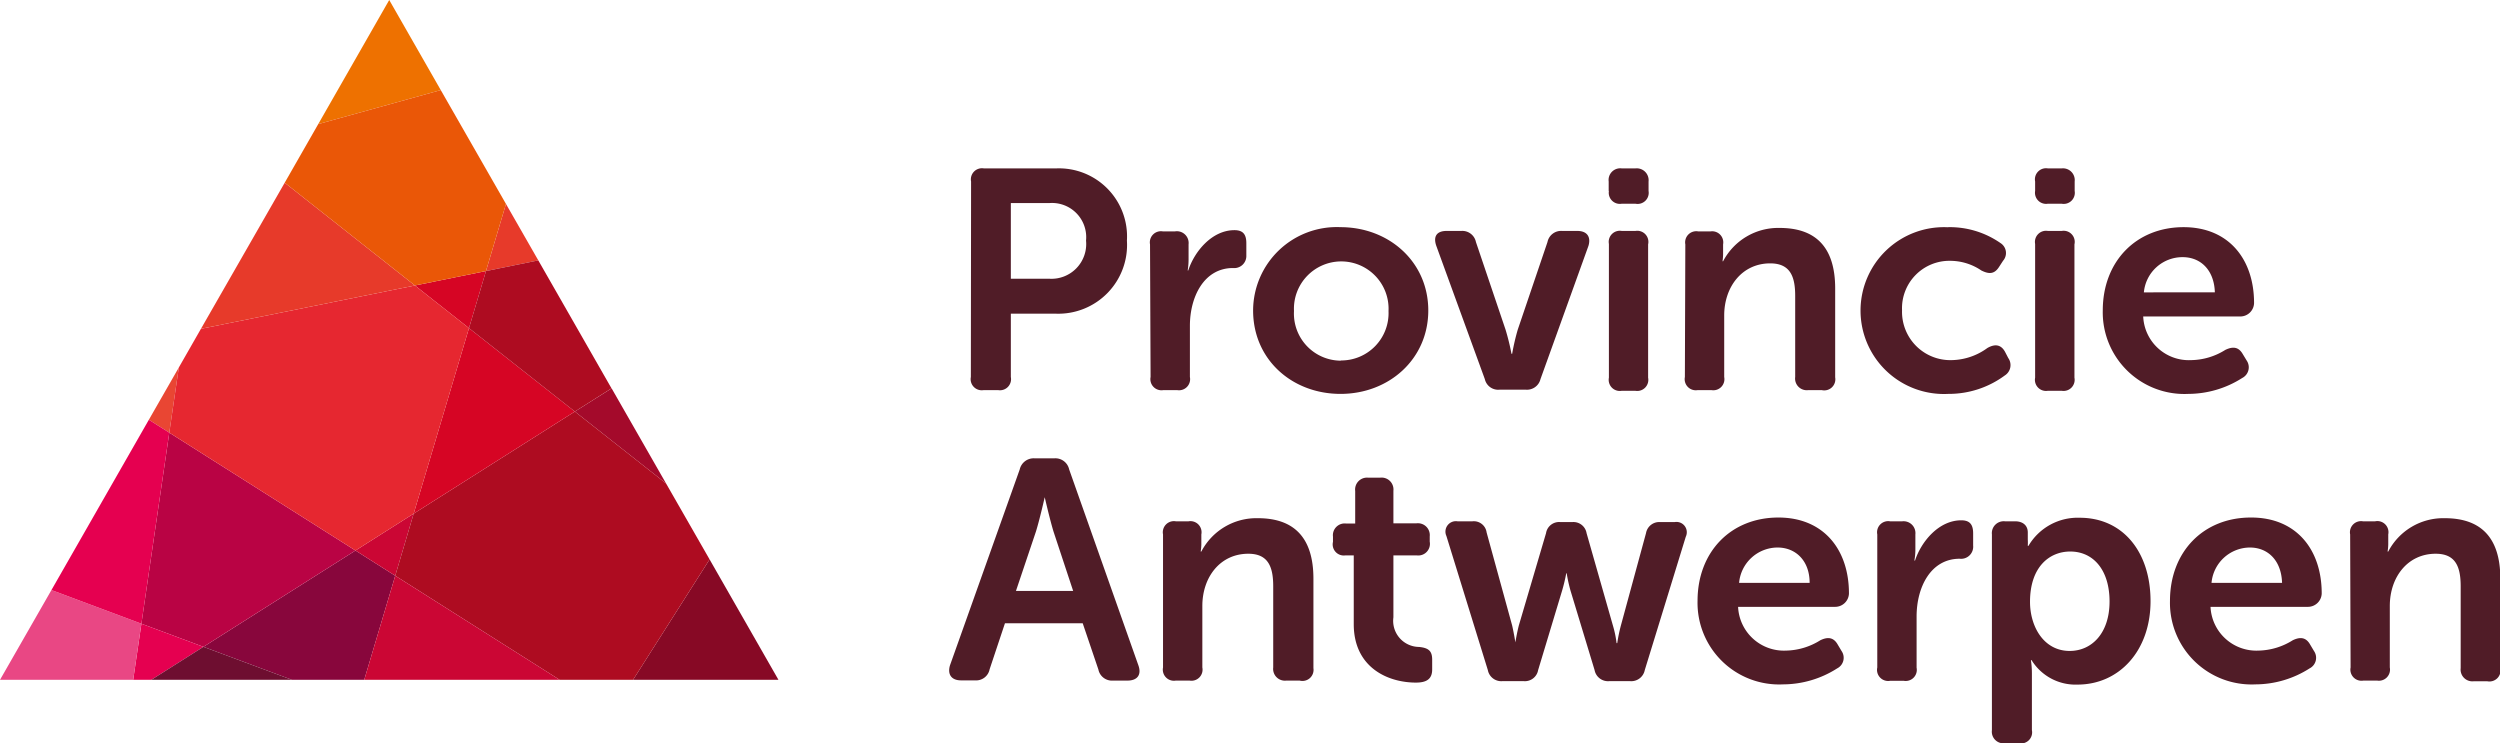
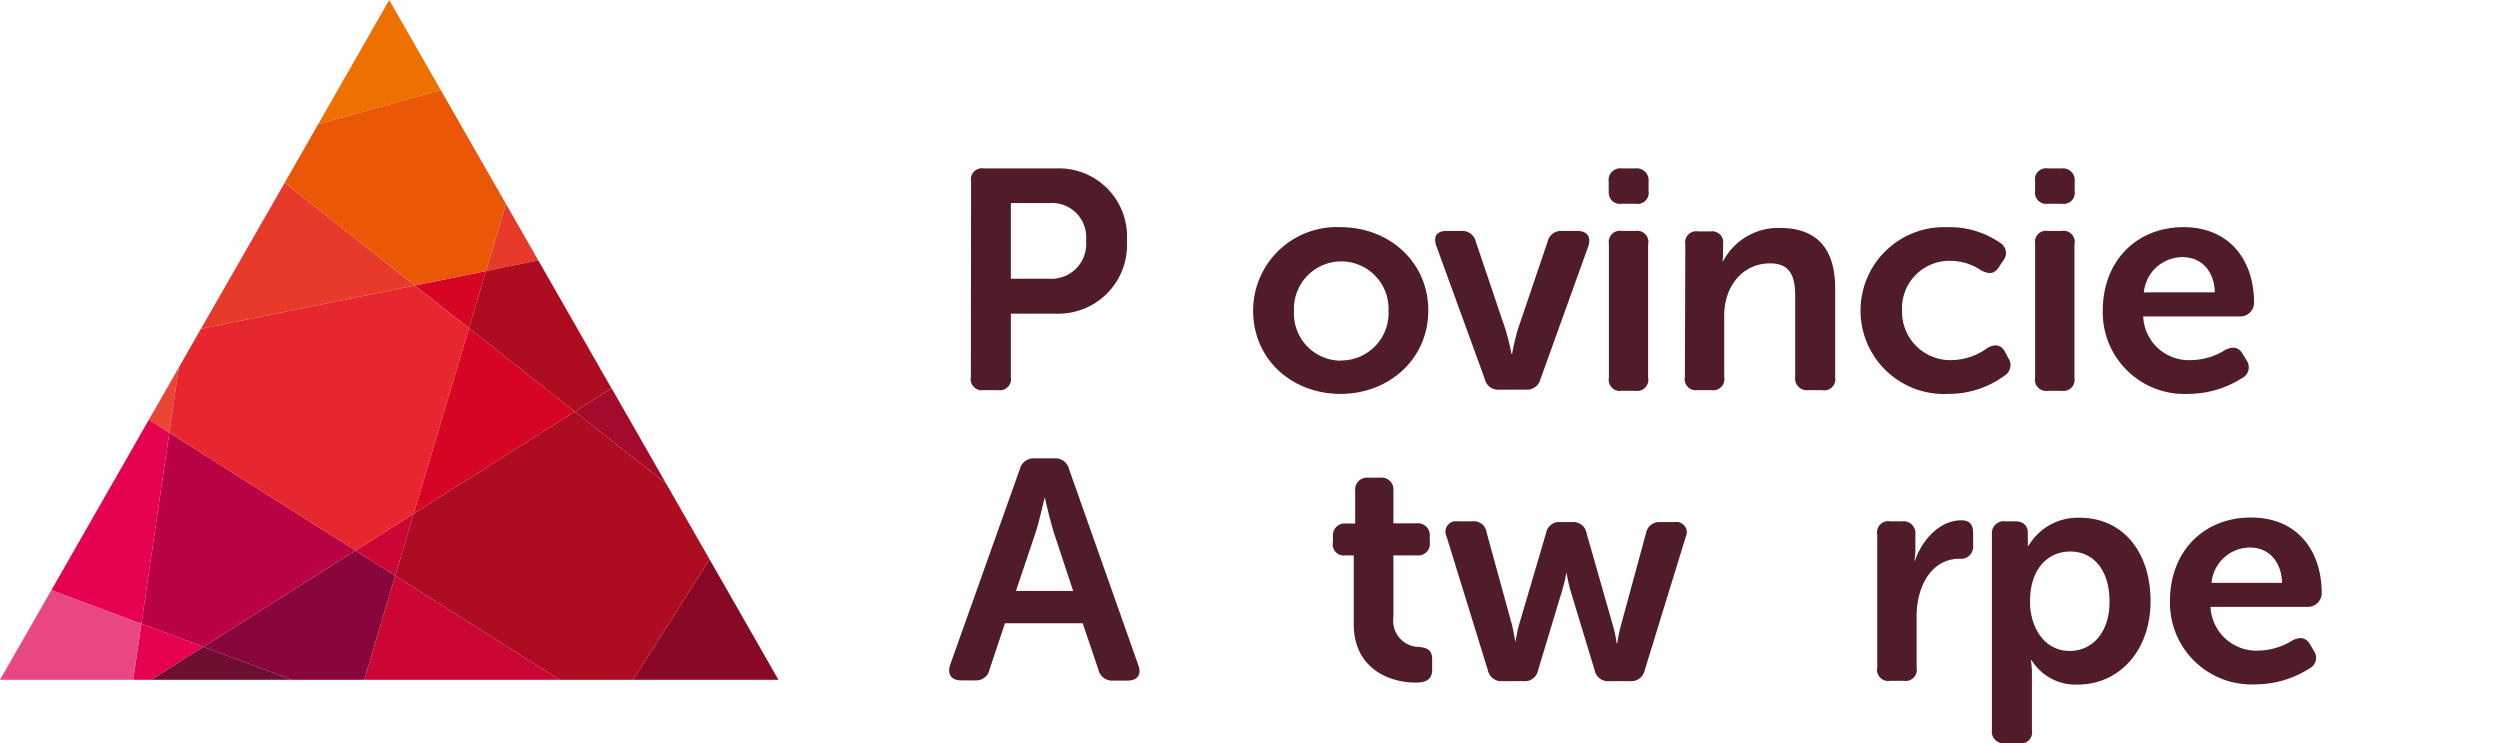
<svg xmlns="http://www.w3.org/2000/svg" viewBox="0 0 225.06 66.89">
  <defs>
    <style>.cls-1{fill:none;}.cls-2{clip-path:url(#clip-path);}.cls-3{fill:#501c27;}.cls-4{fill:#88063c;}.cls-5{fill:#cb0634;}.cls-6{fill:#a40a2b;}.cls-7{fill:#b90344;}.cls-8{fill:#ee7100;}.cls-9{fill:#870925;}.cls-10{fill:#ae0c21;}.cls-11{fill:#d60524;}.cls-12{fill:#e94633;}.cls-13{fill:#e50050;}.cls-14{fill:#6e0e30;}.cls-15{fill:#e94784;}.cls-16{fill:#e62730;}.cls-17{fill:#e73a2a;}.cls-18{fill:#ea5707;}</style>
    <clipPath id="clip-path" transform="translate(0 0)">
      <rect class="cls-1" width="225.06" height="66.89" />
    </clipPath>
  </defs>
  <g id="Layer_2" data-name="Layer 2">
    <g id="Layer_1-2" data-name="Layer 1">
      <g class="cls-2">
        <path class="cls-3" d="M87.42,16.34a1,1,0,0,1,1.15-1.18h6.52a6.13,6.13,0,0,1,6.36,6.5,6.19,6.19,0,0,1-6.36,6.58H91v5.7a1,1,0,0,1-1.15,1.18h-1.3a1,1,0,0,1-1.15-1.18Zm7,8.75a3.13,3.13,0,0,0,3.35-3.43,3.08,3.08,0,0,0-3.29-3.38H91v6.81Z" transform="translate(0 0)" />
-         <path class="cls-3" d="M103.53,22a1,1,0,0,1,1.15-1.17h1.1A1.06,1.06,0,0,1,107,22v1.35a6.32,6.32,0,0,1-.08,1h.05c.56-1.72,2.14-3.63,4.16-3.63.79,0,1.07.4,1.07,1.18V23A1.09,1.09,0,0,1,111,24.13c-2.61,0-3.88,2.59-3.88,5.2v4.61a1,1,0,0,1-1.15,1.18h-1.24a1,1,0,0,1-1.15-1.18Z" transform="translate(0 0)" />
        <path class="cls-3" d="M120.68,20.45c4.36,0,7.9,3.12,7.9,7.5s-3.54,7.51-7.9,7.51-7.87-3.09-7.87-7.51a7.53,7.53,0,0,1,7.87-7.5m0,12A4.26,4.26,0,0,0,125,28a4.26,4.26,0,1,0-8.51,0,4.24,4.24,0,0,0,4.24,4.47" transform="translate(0 0)" />
        <path class="cls-3" d="M129.3,22.13c-.28-.81,0-1.34.93-1.34h1.32a1.25,1.25,0,0,1,1.32,1l2.67,7.9a21,21,0,0,1,.53,2.16h.06a20.31,20.31,0,0,1,.5-2.16l2.68-7.9a1.25,1.25,0,0,1,1.32-1H142c.87,0,1.24.53,1,1.34l-4.32,12a1.25,1.25,0,0,1-1.32.95H135a1.23,1.23,0,0,1-1.33-.95Z" transform="translate(0 0)" />
        <path class="cls-3" d="M144.82,17.19v-.85A1.05,1.05,0,0,1,146,15.16h1.23a1.07,1.07,0,0,1,1.18,1.18v.85a1,1,0,0,1-1.18,1.15H146a1,1,0,0,1-1.16-1.15m0,4.77A1,1,0,0,1,146,20.79h1.23A1,1,0,0,1,148.37,22v12a1,1,0,0,1-1.16,1.18H146a1,1,0,0,1-1.16-1.18Z" transform="translate(0 0)" />
        <path class="cls-3" d="M151.72,22a1,1,0,0,1,1.15-1.17H154A1,1,0,0,1,155.12,22v.88a5,5,0,0,1-.05.64h.05a5.6,5.6,0,0,1,5.09-3c3.18,0,5,1.66,5,5.45v8A1,1,0,0,1,164,35.12h-1.21a1.05,1.05,0,0,1-1.18-1.18V26.63c0-1.74-.45-2.92-2.25-2.92-2.53,0-4.14,2.11-4.14,4.69v5.54a1,1,0,0,1-1.15,1.18h-1.24a1,1,0,0,1-1.15-1.18Z" transform="translate(0 0)" />
        <path class="cls-3" d="M175.39,20.45a8,8,0,0,1,4.7,1.43,1.06,1.06,0,0,1,.23,1.6l-.37.57c-.42.64-.9.64-1.58.3a5,5,0,0,0-2.78-.87,4.27,4.27,0,0,0-4.36,4.45,4.35,4.35,0,0,0,4.47,4.49,5.61,5.61,0,0,0,3.21-1.09c.7-.4,1.24-.31,1.6.36l.28.54a1.1,1.1,0,0,1-.31,1.57,8.48,8.48,0,0,1-5.09,1.66,7.51,7.51,0,1,1,0-15" transform="translate(0 0)" />
        <path class="cls-3" d="M183.21,17.19v-.85a1,1,0,0,1,1.15-1.18h1.24a1.06,1.06,0,0,1,1.17,1.18v.85a1,1,0,0,1-1.17,1.15h-1.24a1,1,0,0,1-1.15-1.15m0,4.77a1,1,0,0,1,1.15-1.17h1.24A1,1,0,0,1,186.75,22v12a1,1,0,0,1-1.15,1.18h-1.24a1,1,0,0,1-1.15-1.18Z" transform="translate(0 0)" />
        <path class="cls-3" d="M196.57,20.45c4.07,0,6.35,2.89,6.35,6.83a1.24,1.24,0,0,1-1.24,1.21h-8.74a4.11,4.11,0,0,0,4.3,3.93,5.92,5.92,0,0,0,3.09-.92c.71-.34,1.21-.26,1.58.39l.34.56a1.08,1.08,0,0,1-.4,1.58A9.06,9.06,0,0,1,197,35.46a7.35,7.35,0,0,1-7.7-7.51c0-4.41,3-7.5,7.28-7.5m2.81,5.87c-.06-2-1.27-3.17-2.9-3.17A3.49,3.49,0,0,0,193,26.32Z" transform="translate(0 0)" />
        <path class="cls-3" d="M91.8,42.26a1.29,1.29,0,0,1,1.33-1h1.8a1.27,1.27,0,0,1,1.32,1l6.24,17.66c.28.81-.08,1.35-1,1.35h-1.29a1.25,1.25,0,0,1-1.32-1l-1.41-4.16h-7l-1.38,4.14a1.24,1.24,0,0,1-1.32,1H86.52c-.87,0-1.24-.54-1-1.35ZM96.61,53.2l-1.77-5.35c-.34-1.12-.79-3.09-.79-3.09h0s-.45,2-.79,3.09l-1.8,5.35Z" transform="translate(0 0)" />
-         <path class="cls-3" d="M104.7,48.11a1,1,0,0,1,1.15-1.18H107a1,1,0,0,1,1.15,1.18V49a4.36,4.36,0,0,1-.06.65h.06a5.59,5.59,0,0,1,5.09-3c3.17,0,5,1.66,5,5.45v8.05A1,1,0,0,1,117,61.27H115.8a1.06,1.06,0,0,1-1.18-1.18V52.78c0-1.75-.45-2.93-2.24-2.93-2.54,0-4.14,2.11-4.14,4.7v5.54a1,1,0,0,1-1.15,1.18h-1.24a1,1,0,0,1-1.15-1.18Z" transform="translate(0 0)" />
        <path class="cls-3" d="M121.87,50h-.76A1,1,0,0,1,120,48.78v-.47a1.06,1.06,0,0,1,1.18-1.18H122V44.2A1.07,1.07,0,0,1,123.14,43h1.12a1.07,1.07,0,0,1,1.18,1.18v2.93h2.09a1.07,1.07,0,0,1,1.18,1.18v.47A1.05,1.05,0,0,1,127.55,50h-2.11v5.57a2.35,2.35,0,0,0,2.31,2.67c.87.09,1.18.37,1.18,1.15v.88c0,.84-.48,1.18-1.46,1.18-2.56,0-5.6-1.38-5.6-5.26Z" transform="translate(0 0)" />
        <path class="cls-3" d="M130.21,48.25a.94.94,0,0,1,1-1.32h1.35a1.16,1.16,0,0,1,1.27,1l2.3,8.38c.17.75.29,1.52.29,1.52h0s.12-.77.31-1.52L139.18,48a1.19,1.19,0,0,1,1.29-1h1.07a1.2,1.2,0,0,1,1.29,1l2.39,8.38a9.13,9.13,0,0,1,.31,1.52h.06a15,15,0,0,1,.31-1.52L148.18,48a1.21,1.21,0,0,1,1.29-1h1.29a.93.93,0,0,1,1,1.32l-3.69,12a1.24,1.24,0,0,1-1.32,1h-1.88a1.23,1.23,0,0,1-1.32-1l-2.17-7.16a13.89,13.89,0,0,1-.34-1.55H141a15.43,15.43,0,0,1-.37,1.55l-2.16,7.16a1.21,1.21,0,0,1-1.29,1h-1.94a1.23,1.23,0,0,1-1.3-1Z" transform="translate(0 0)" />
-         <path class="cls-3" d="M160.1,46.59c4.08,0,6.35,2.9,6.35,6.83a1.24,1.24,0,0,1-1.24,1.21h-8.74a4.13,4.13,0,0,0,4.3,3.94,6,6,0,0,0,3.1-.93c.7-.34,1.21-.25,1.57.39l.34.57a1.07,1.07,0,0,1-.39,1.57,9.09,9.09,0,0,1-4.87,1.44,7.35,7.35,0,0,1-7.7-7.51c0-4.42,3-7.51,7.28-7.51m2.81,5.88c0-2-1.26-3.18-2.89-3.18a3.49,3.49,0,0,0-3.46,3.18Z" transform="translate(0 0)" />
        <path class="cls-3" d="M169,48.11a1,1,0,0,1,1.15-1.18h1.1a1.07,1.07,0,0,1,1.18,1.18v1.35a5.6,5.6,0,0,1-.09,1h.06c.56-1.71,2.14-3.62,4.16-3.62.78,0,1.07.39,1.07,1.18v1.09a1.09,1.09,0,0,1-1.21,1.19c-2.62,0-3.88,2.58-3.88,5.19v4.62a1,1,0,0,1-1.15,1.18h-1.24A1,1,0,0,1,169,60.09Z" transform="translate(0 0)" />
        <path class="cls-3" d="M179.32,48.11a1.07,1.07,0,0,1,1.18-1.18h.9c.76,0,1.15.42,1.15,1v.65a5.24,5.24,0,0,1,0,.56h.06a5.14,5.14,0,0,1,4.61-2.53c3.88,0,6.38,3.06,6.38,7.51s-2.81,7.51-6.58,7.51a4.65,4.65,0,0,1-4.13-2.2h-.06a7.88,7.88,0,0,1,.09,1.24v5.06a1,1,0,0,1-1.18,1.18H180.5a1.05,1.05,0,0,1-1.18-1.18Zm7,10.49c2,0,3.59-1.61,3.59-4.45s-1.46-4.5-3.54-4.5c-1.85,0-3.62,1.36-3.62,4.53,0,2.22,1.23,4.42,3.57,4.42" transform="translate(0 0)" />
        <path class="cls-3" d="M202.66,46.59c4.08,0,6.35,2.9,6.35,6.83a1.24,1.24,0,0,1-1.23,1.21H199a4.13,4.13,0,0,0,4.3,3.94,6,6,0,0,0,3.1-.93c.7-.34,1.21-.25,1.57.39l.34.57a1.07,1.07,0,0,1-.39,1.57,9.09,9.09,0,0,1-4.87,1.44,7.35,7.35,0,0,1-7.7-7.51c0-4.42,3-7.51,7.28-7.51m2.81,5.88c-.06-2-1.26-3.18-2.9-3.18a3.49,3.49,0,0,0-3.45,3.18Z" transform="translate(0 0)" />
-         <path class="cls-3" d="M211.57,48.11a1,1,0,0,1,1.15-1.18h1.1A1,1,0,0,1,215,48.11V49a4.36,4.36,0,0,1-.06.65H215a5.59,5.59,0,0,1,5.09-3c3.17,0,5,1.66,5,5.45v8.05a1,1,0,0,1-1.18,1.18h-1.21a1.06,1.06,0,0,1-1.18-1.18V52.78c0-1.75-.45-2.93-2.25-2.93-2.53,0-4.13,2.11-4.13,4.7v5.54A1,1,0,0,1,214,61.27h-1.24a1,1,0,0,1-1.15-1.18Z" transform="translate(0 0)" />
        <polygon class="cls-4" points="32 49.56 18.31 58.23 26.28 61.2 32.79 61.2 35.58 51.83 32 49.56" />
        <polygon class="cls-5" points="35.58 51.83 37.24 46.24 32 49.56 35.58 51.83" />
        <polygon class="cls-6" points="59.96 43.52 55.06 34.96 51.75 37.05 59.96 43.52" />
        <polygon class="cls-7" points="12.73 56.15 18.31 58.23 32 49.56 15.24 38.95 12.73 56.15" />
        <polygon class="cls-8" points="35.04 0 28.65 11.17 39.68 8.11 35.04 0" />
        <polygon class="cls-9" points="70.08 61.2 63.88 50.36 56.99 61.2 70.08 61.2" />
        <polygon class="cls-10" points="51.75 37.05 37.24 46.24 35.58 51.83 50.38 61.2 56.99 61.2 63.88 50.36 59.96 43.52 51.75 37.05" />
        <polygon class="cls-5" points="32.79 61.2 50.38 61.2 35.58 51.83 32.79 61.2" />
        <polygon class="cls-11" points="37.24 46.24 51.75 37.05 42.22 29.54 37.24 46.24" />
        <polygon class="cls-12" points="16.1 33.08 13.4 37.79 15.24 38.95 16.1 33.08" />
        <polygon class="cls-13" points="12.73 56.15 11.99 61.2 13.62 61.2 18.31 58.23 12.73 56.15" />
        <polygon class="cls-11" points="37.35 25.7 42.22 29.54 43.75 24.4 37.35 25.7" />
        <polygon class="cls-14" points="13.62 61.2 26.28 61.2 18.31 58.23 13.62 61.2" />
        <polygon class="cls-15" points="4.63 53.12 0 61.2 11.99 61.2 12.73 56.15 4.63 53.12" />
        <polygon class="cls-13" points="15.24 38.95 13.4 37.79 4.63 53.12 12.73 56.15 15.24 38.95" />
        <polygon class="cls-16" points="15.24 38.95 32 49.56 37.24 46.24 42.22 29.54 37.35 25.7 18.09 29.6 16.1 33.08 15.24 38.95" />
        <polygon class="cls-17" points="48.46 23.44 45.55 18.36 43.75 24.4 48.46 23.44" />
        <polygon class="cls-17" points="25.63 16.45 18.09 29.6 37.35 25.7 25.63 16.45" />
        <polygon class="cls-10" points="42.22 29.54 51.75 37.05 55.05 34.96 48.46 23.44 43.75 24.4 42.22 29.54" />
        <polygon class="cls-18" points="43.75 24.4 45.55 18.36 39.68 8.11 28.65 11.17 25.63 16.45 37.35 25.7 43.75 24.4" />
      </g>
    </g>
  </g>
</svg>